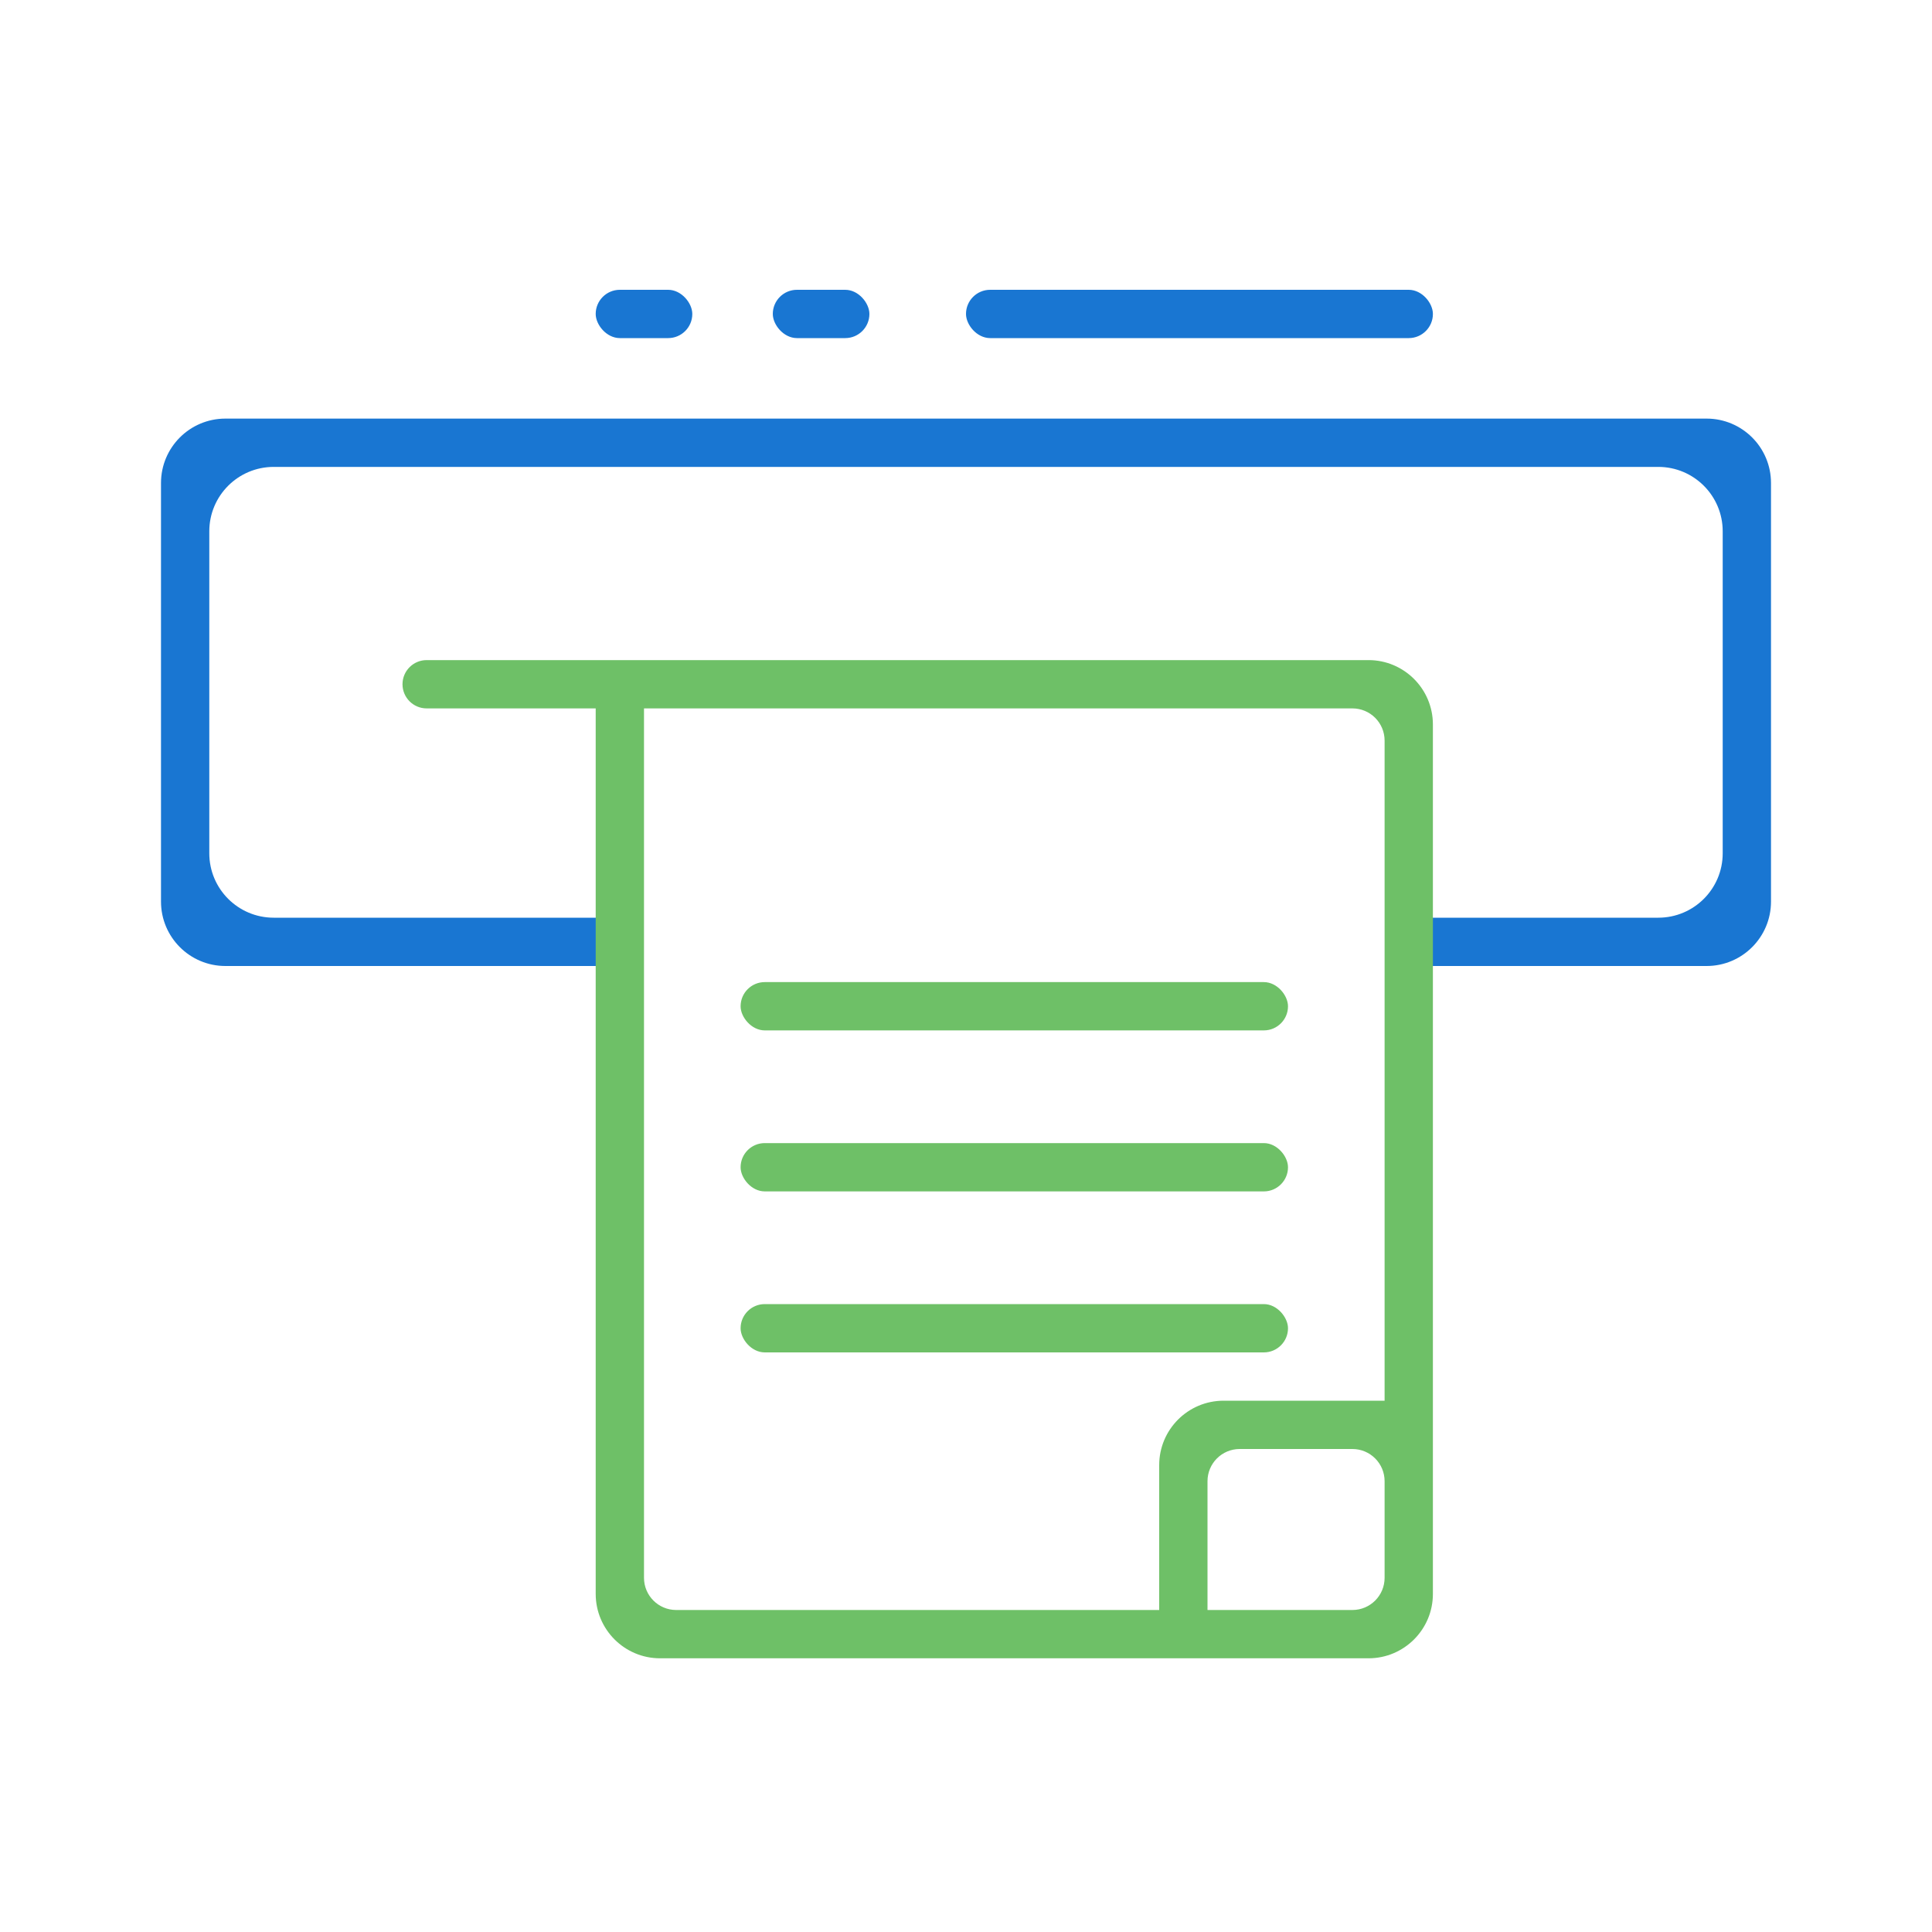
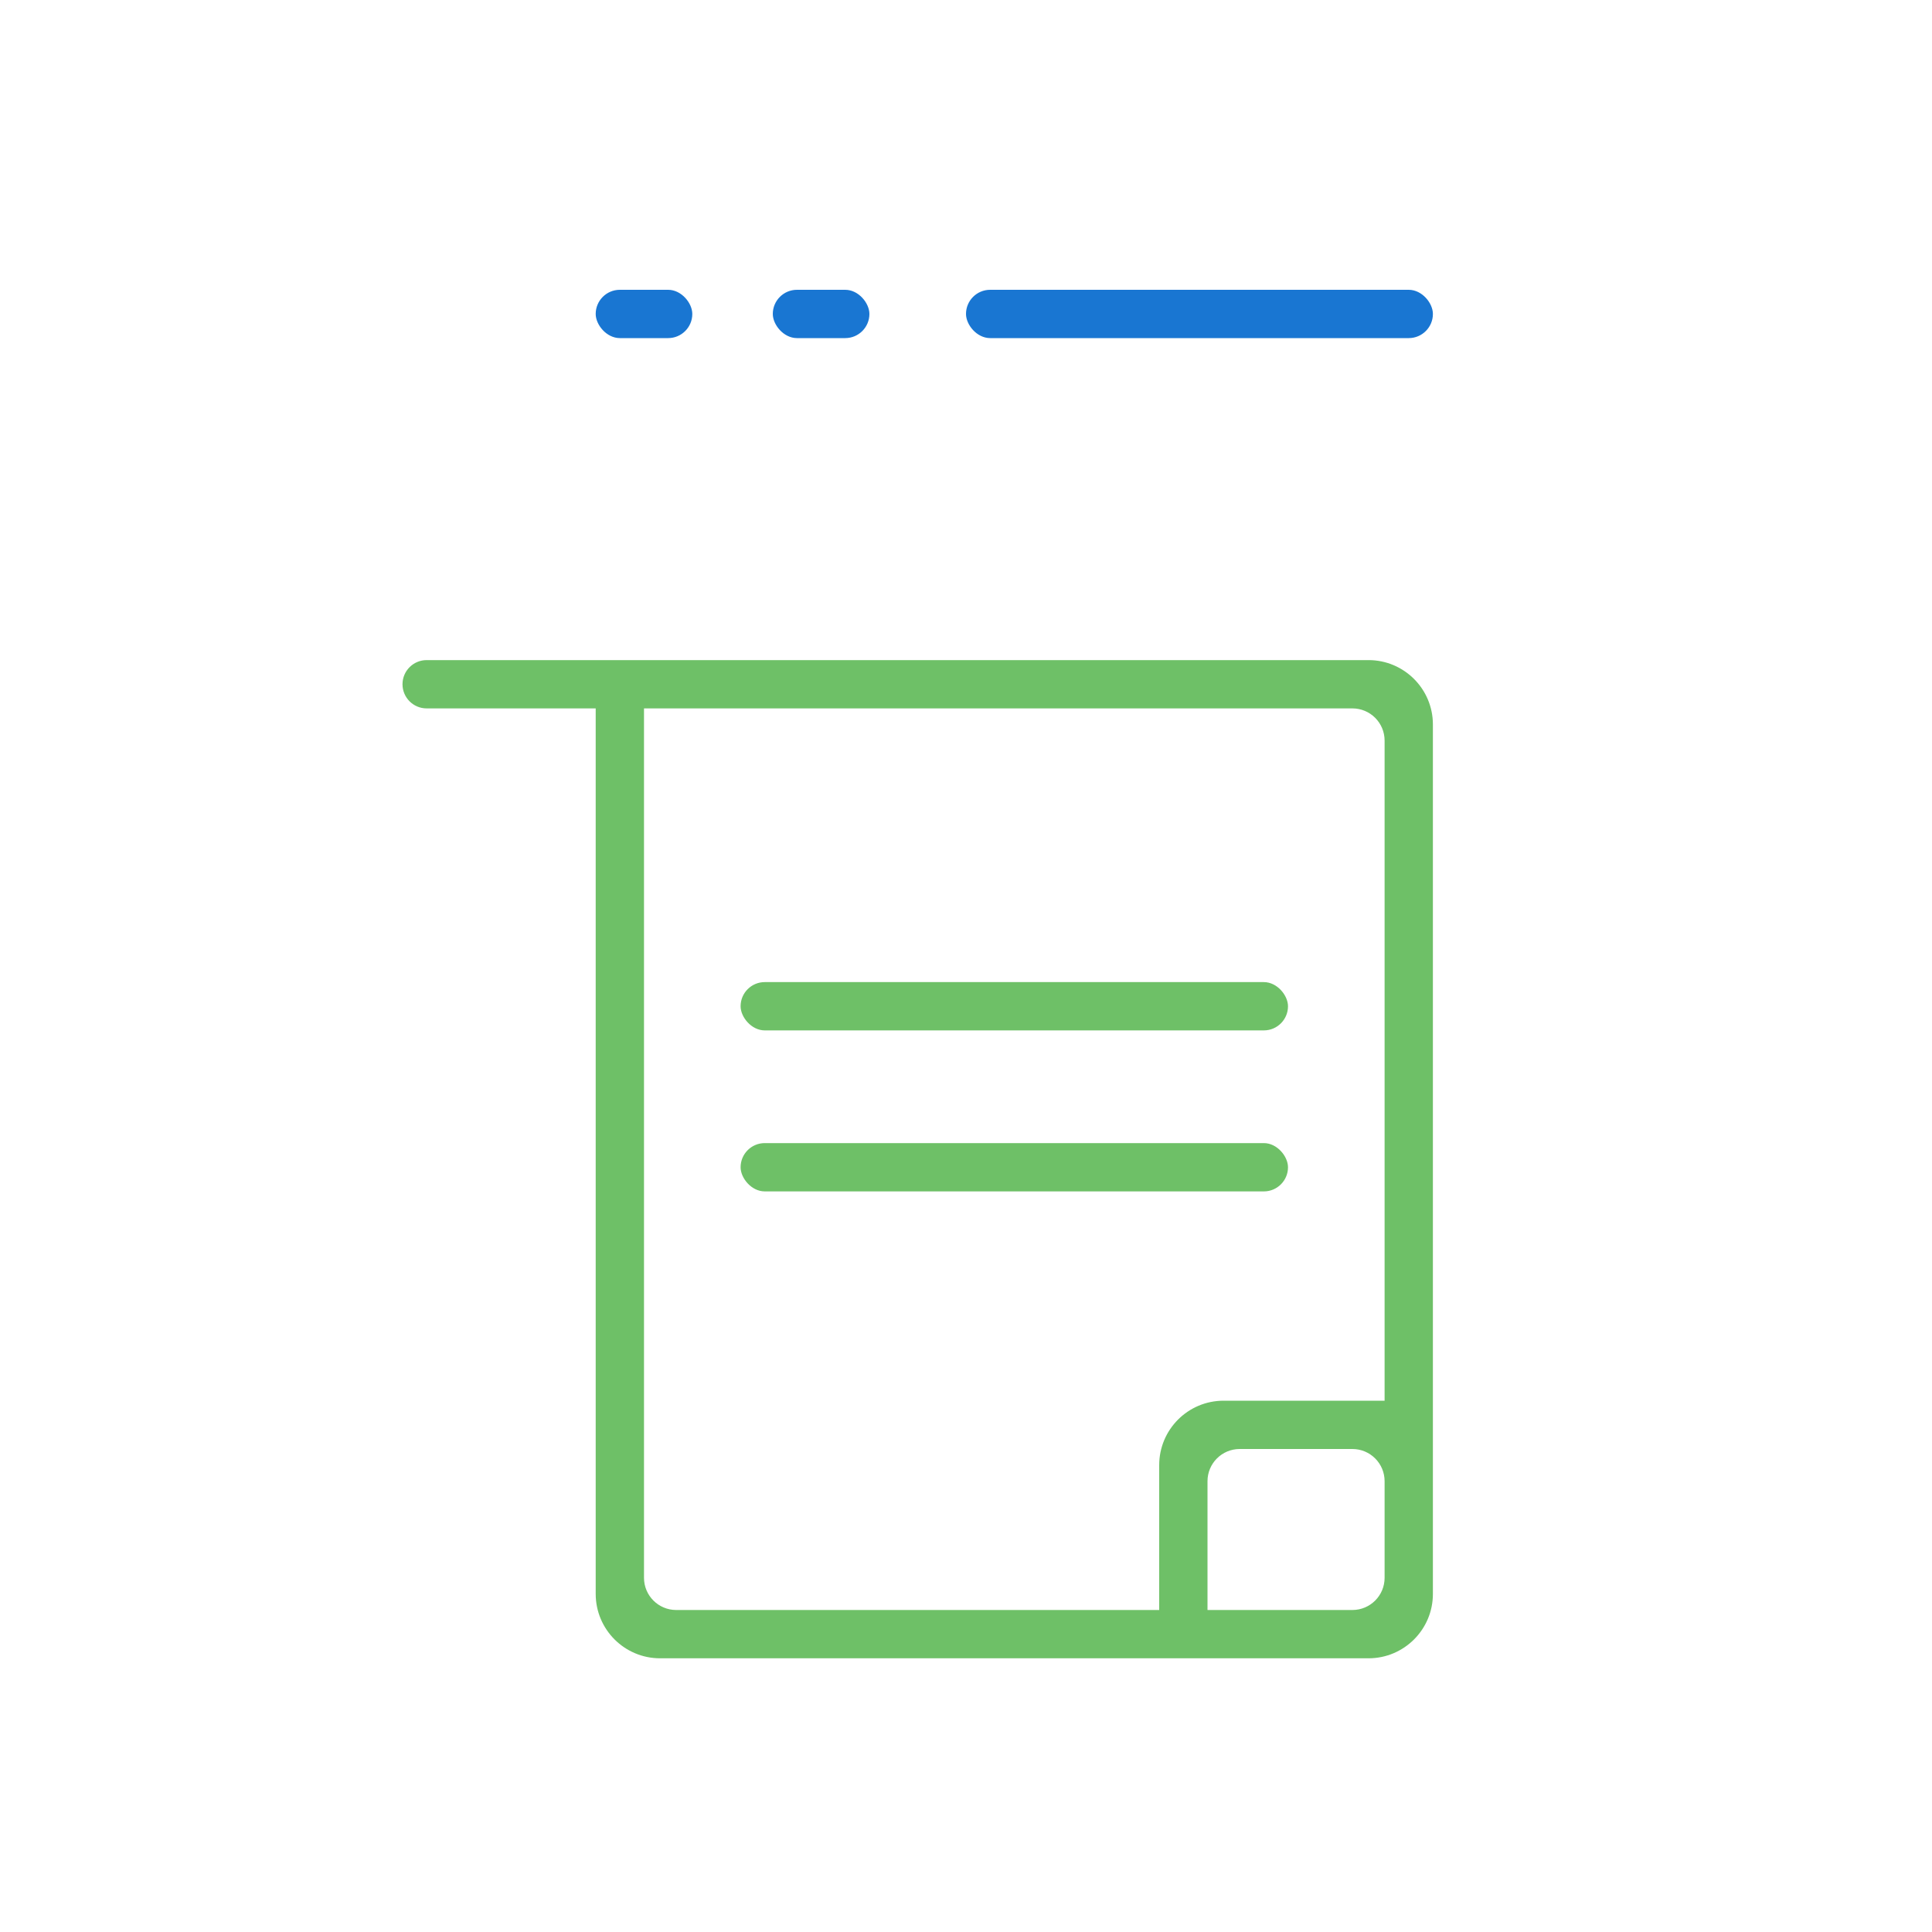
<svg xmlns="http://www.w3.org/2000/svg" width="120" height="120" viewBox="0 0 120 120" fill="none">
-   <path fill-rule="evenodd" clip-rule="evenodd" d="M110 30C110 27.791 108.209 26 106 26H14C11.791 26 10 27.791 10 30V56C10 58.209 11.791 60 14 60H39V57H17C14.791 57 13 55.209 13 53V33C13 30.791 14.791 29 17 29H103C105.209 29 107 30.791 107 33V53C107 55.209 105.209 57 103 57H87V60H106C108.209 60 110 58.209 110 56V30Z" fill="#1976D2" />
  <rect x="46" y="61" width="34" height="3" rx="1.5" fill="#6EC067" />
  <rect x="46" y="71" width="34" height="3" rx="1.5" fill="#6EC067" />
-   <rect x="46" y="81" width="34" height="3" rx="1.5" fill="#6EC067" />
  <rect x="48" y="18" width="6" height="3" rx="1.5" fill="#1976D2" />
  <rect x="37" y="18" width="6" height="3" rx="1.5" fill="#1976D2" />
  <rect x="60" y="18" width="29" height="3" rx="1.5" fill="#1976D2" />
  <path fill-rule="evenodd" clip-rule="evenodd" d="M37 44H26.5C25.672 44 25 43.328 25 42.5V42.5C25 41.672 25.672 41 26.5 41H85C87.209 41 89 42.791 89 45V83V99C89 101.209 87.209 103 85 103H41C38.791 103 37 101.209 37 99V44ZM86 46C86 44.895 85.105 44 84 44H40V98C40 99.105 40.895 100 42 100H72V91C72 88.791 73.791 87 76 87H86V46ZM86 92C86 90.895 85.105 90 84 90H77C75.895 90 75 90.895 75 92V100H84C85.105 100 86 99.105 86 98V92Z" fill="#6EC067" />
</svg>